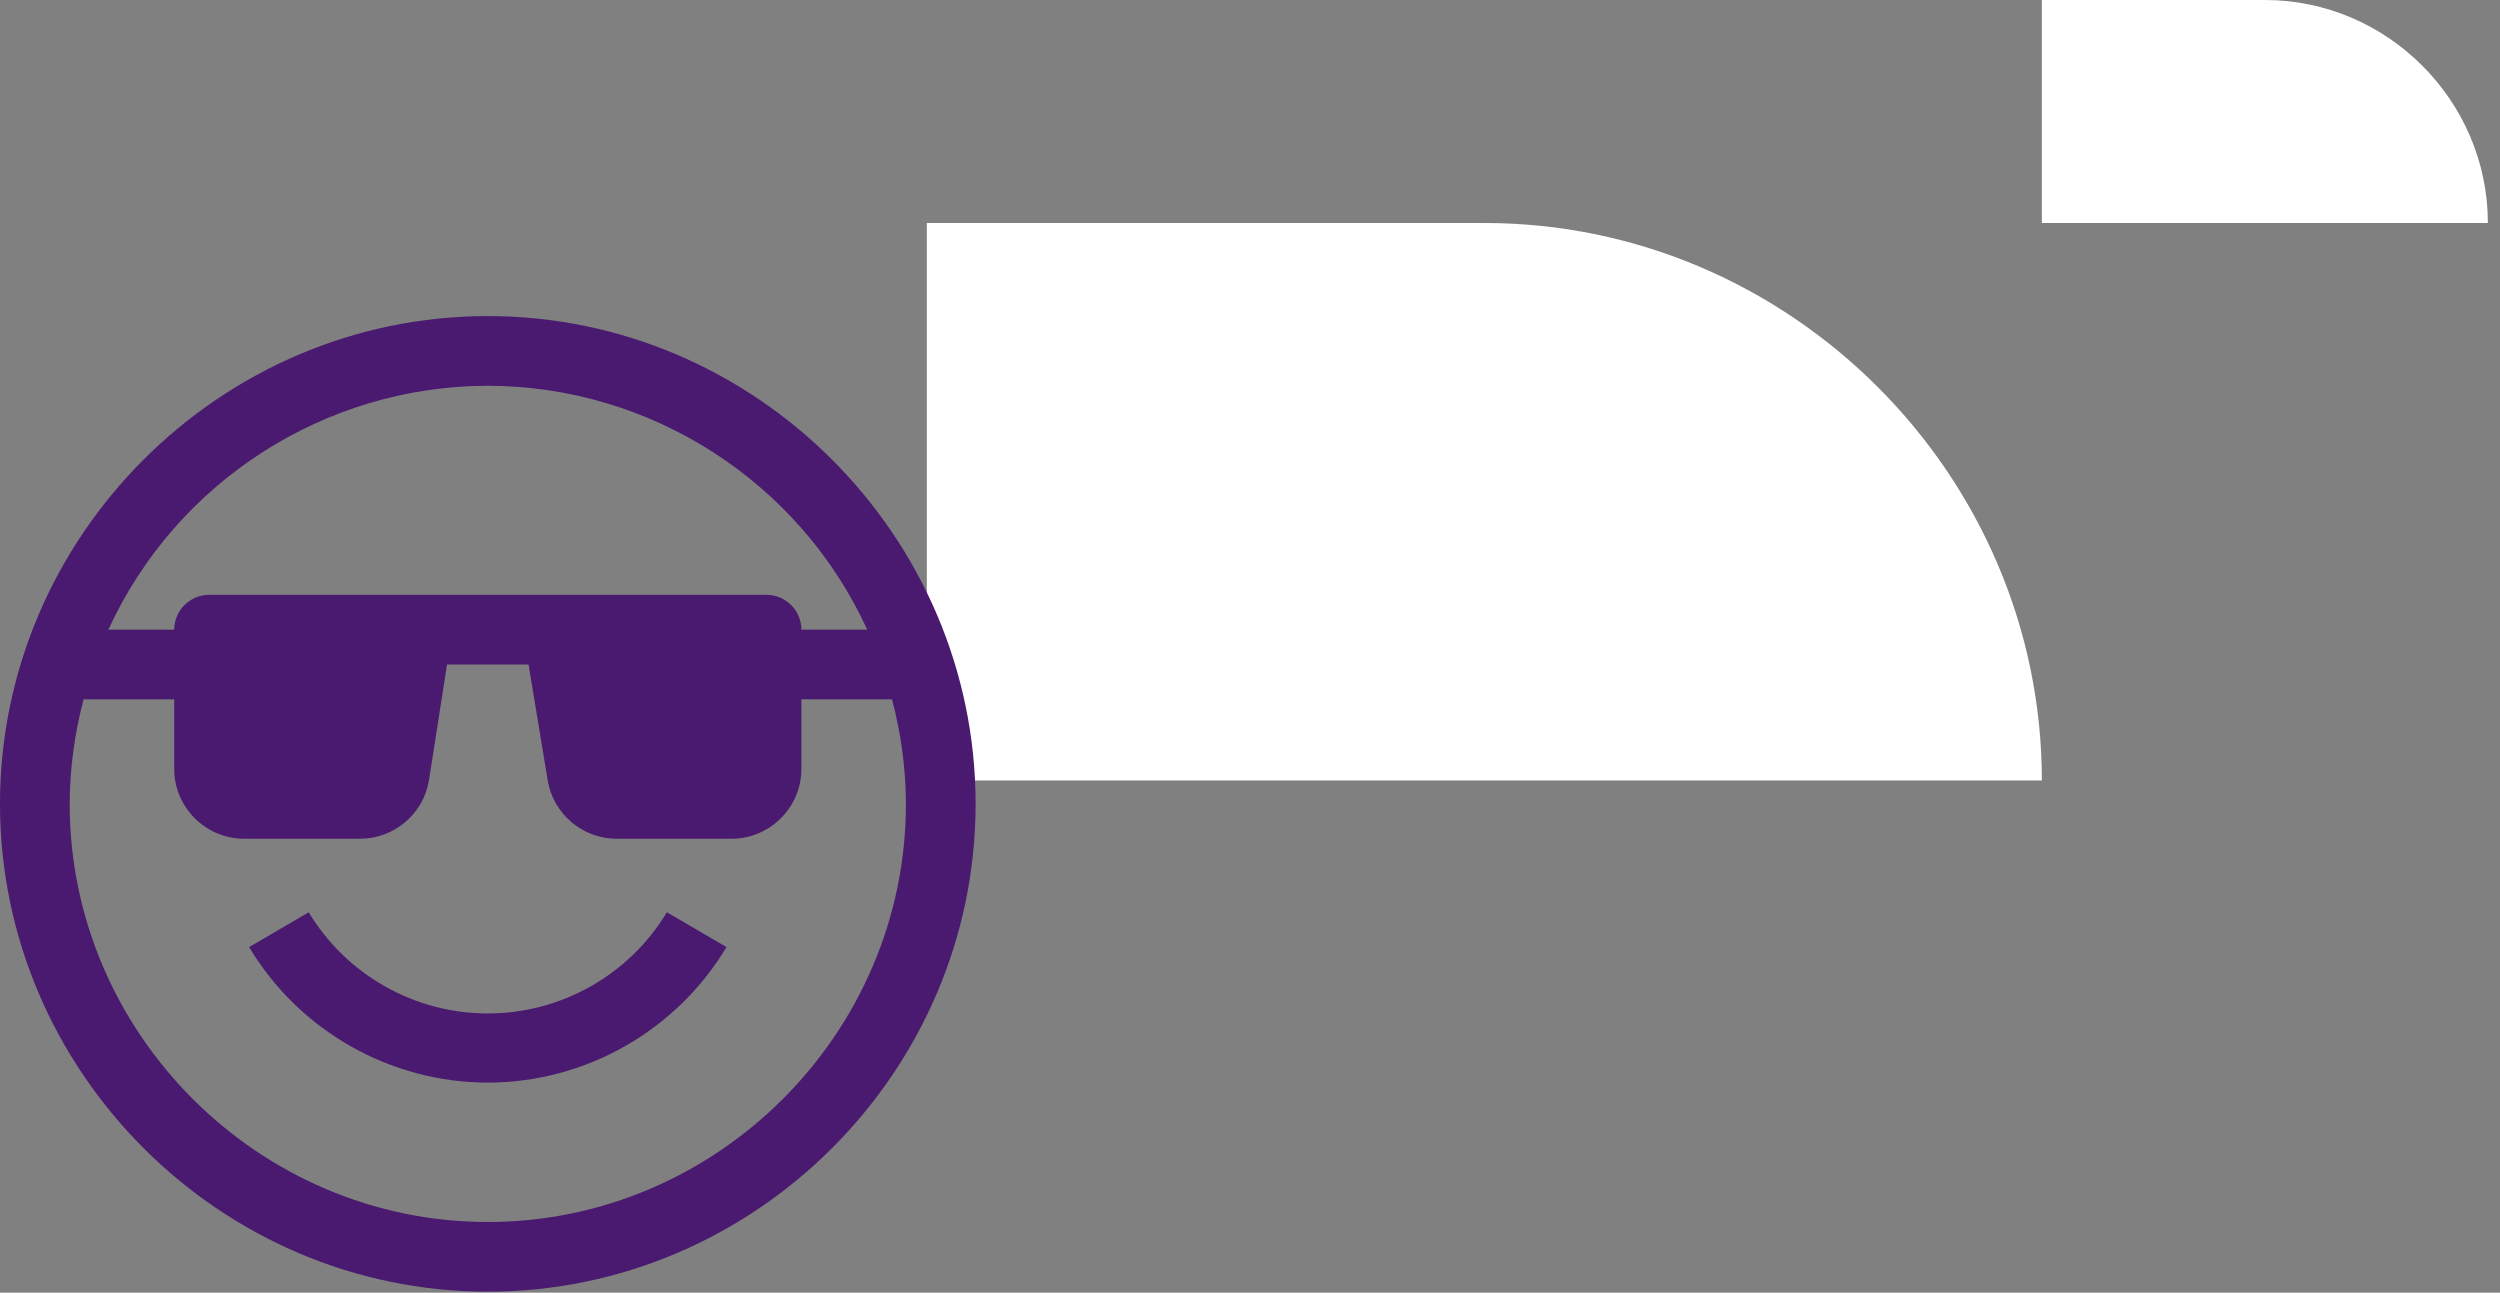
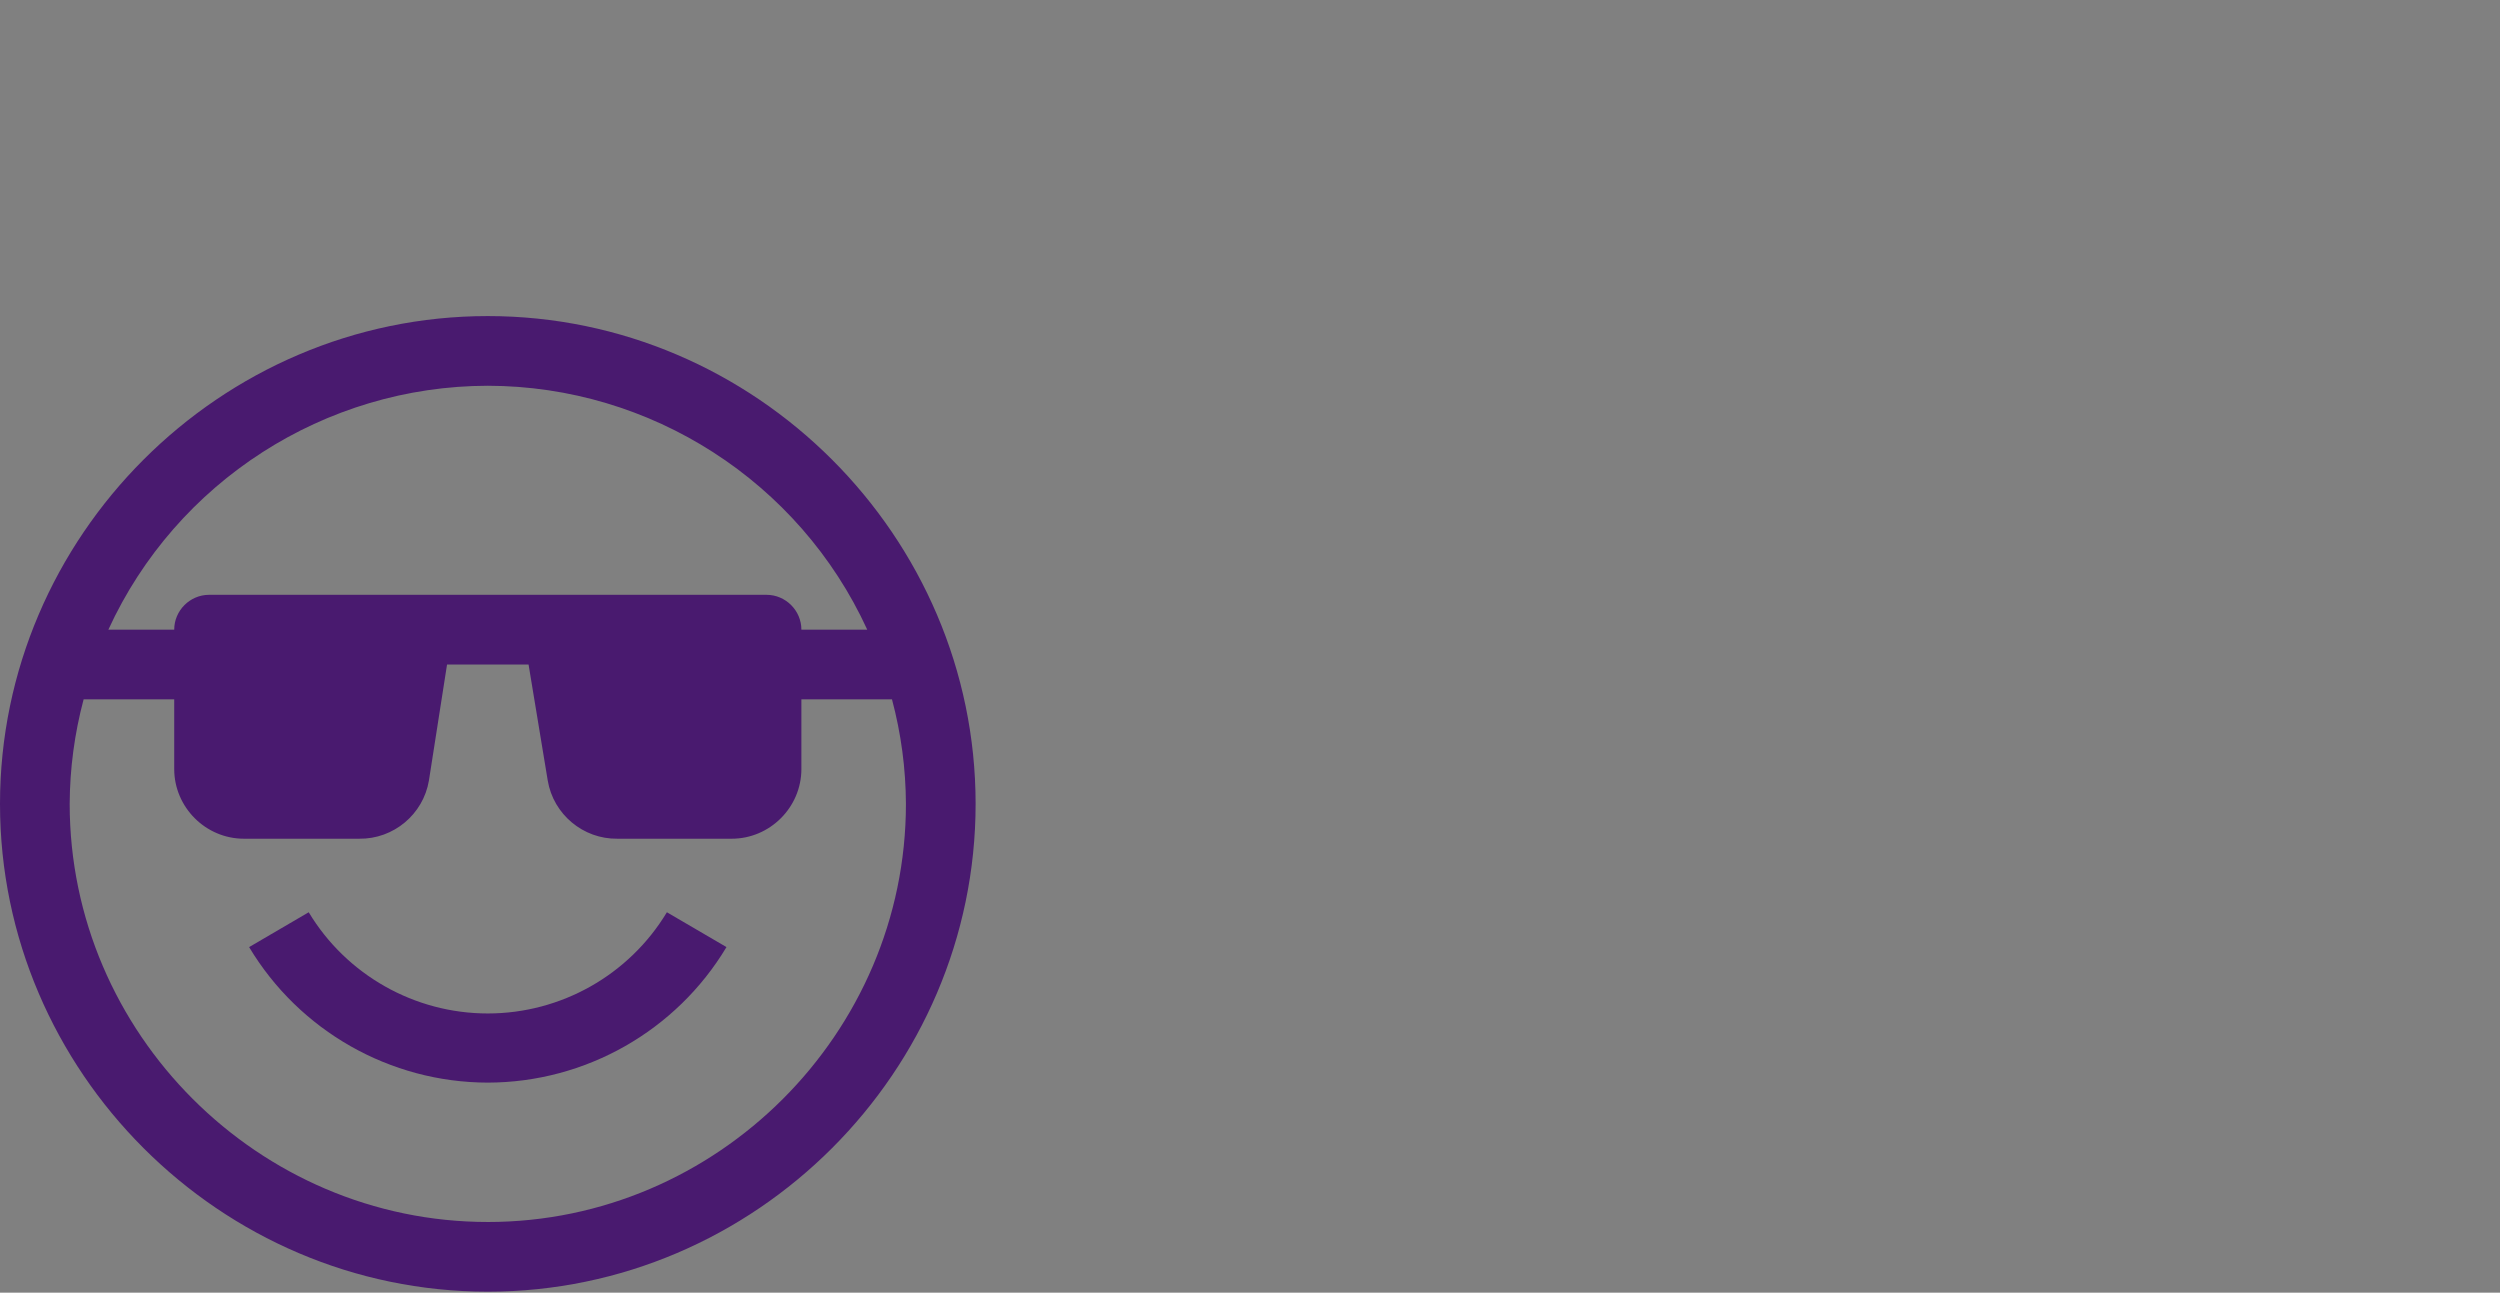
<svg xmlns="http://www.w3.org/2000/svg" width="100%" height="100%" viewBox="0 0 205 106" version="1.1" xml:space="preserve" style="fill-rule:evenodd;clip-rule:evenodd;stroke-linejoin:round;stroke-miterlimit:2;">
  <rect x="0" y="0" width="205" height="106" fill="#808080" stroke="none" />
  <g>
    <g>
      <g transform="matrix(1,0,0,1,38.613,-95.536)">
-         <path d="M128.819,159.536C128.818,134.458 108.182,113.822 83.104,113.822C83.103,113.822 83.101,113.822 83.1,113.822L37.387,113.822L37.387,159.536L128.819,159.536Z" style="fill:white;fill-rule:nonzero;" />
-       </g>
+         </g>
      <g transform="matrix(1,0,0,1,130.045,-113.822)">
-         <path d="M73.96,132.108C73.96,122.077 65.705,113.822 55.674,113.822L37.387,113.822L37.387,132.108L73.96,132.108Z" style="fill:white;fill-rule:nonzero;" />
-       </g>
+         </g>
    </g>
    <g transform="matrix(1,0,0,1,10.134,53.305)">
      <path d="M29.866,35.47C37.879,35.456 45.32,31.23 49.437,24.356L44.551,21.5C41.453,26.644 35.87,29.799 29.866,29.799C23.861,29.799 18.278,26.644 15.18,21.5L10.294,24.357C14.411,31.231 21.853,35.457 29.866,35.47Z" style="fill:rgb(73,26,111);fill-rule:nonzero;" />
    </g>
    <g transform="matrix(1,0,0,1,-2.25,23.668)">
      <path d="M42.25,2.25C20.307,2.25 2.25,20.307 2.25,42.25C2.25,64.193 20.307,82.25 42.25,82.25C64.193,82.25 82.25,64.193 82.25,42.25C82.25,20.307 64.193,2.25 42.25,2.25ZM42.25,7.964C55.613,7.985 67.796,15.816 73.364,27.964L67.964,27.964C67.964,26.397 66.674,25.107 65.107,25.107L19.393,25.107C17.826,25.107 16.536,26.397 16.536,27.964L11.136,27.964C16.704,15.816 28.887,7.985 42.25,7.964ZM42.25,76.535C23.442,76.535 7.965,61.058 7.964,42.25C7.977,39.356 8.362,36.475 9.107,33.679L16.536,33.679L16.536,39.393C16.536,42.528 19.115,45.107 22.25,45.107L31.708,45.107C34.517,45.145 36.959,43.106 37.422,40.335L38.908,30.821L45.592,30.821L47.164,40.335C47.627,43.106 50.069,45.145 52.878,45.107L62.25,45.107C65.385,45.107 67.964,42.528 67.964,39.393L67.964,33.679L75.393,33.679C76.138,36.475 76.523,39.356 76.536,42.25C76.536,61.059 61.059,76.536 42.25,76.536L42.25,76.535Z" style="fill:rgb(73,26,111);fill-rule:nonzero;" />
    </g>
  </g>
</svg>